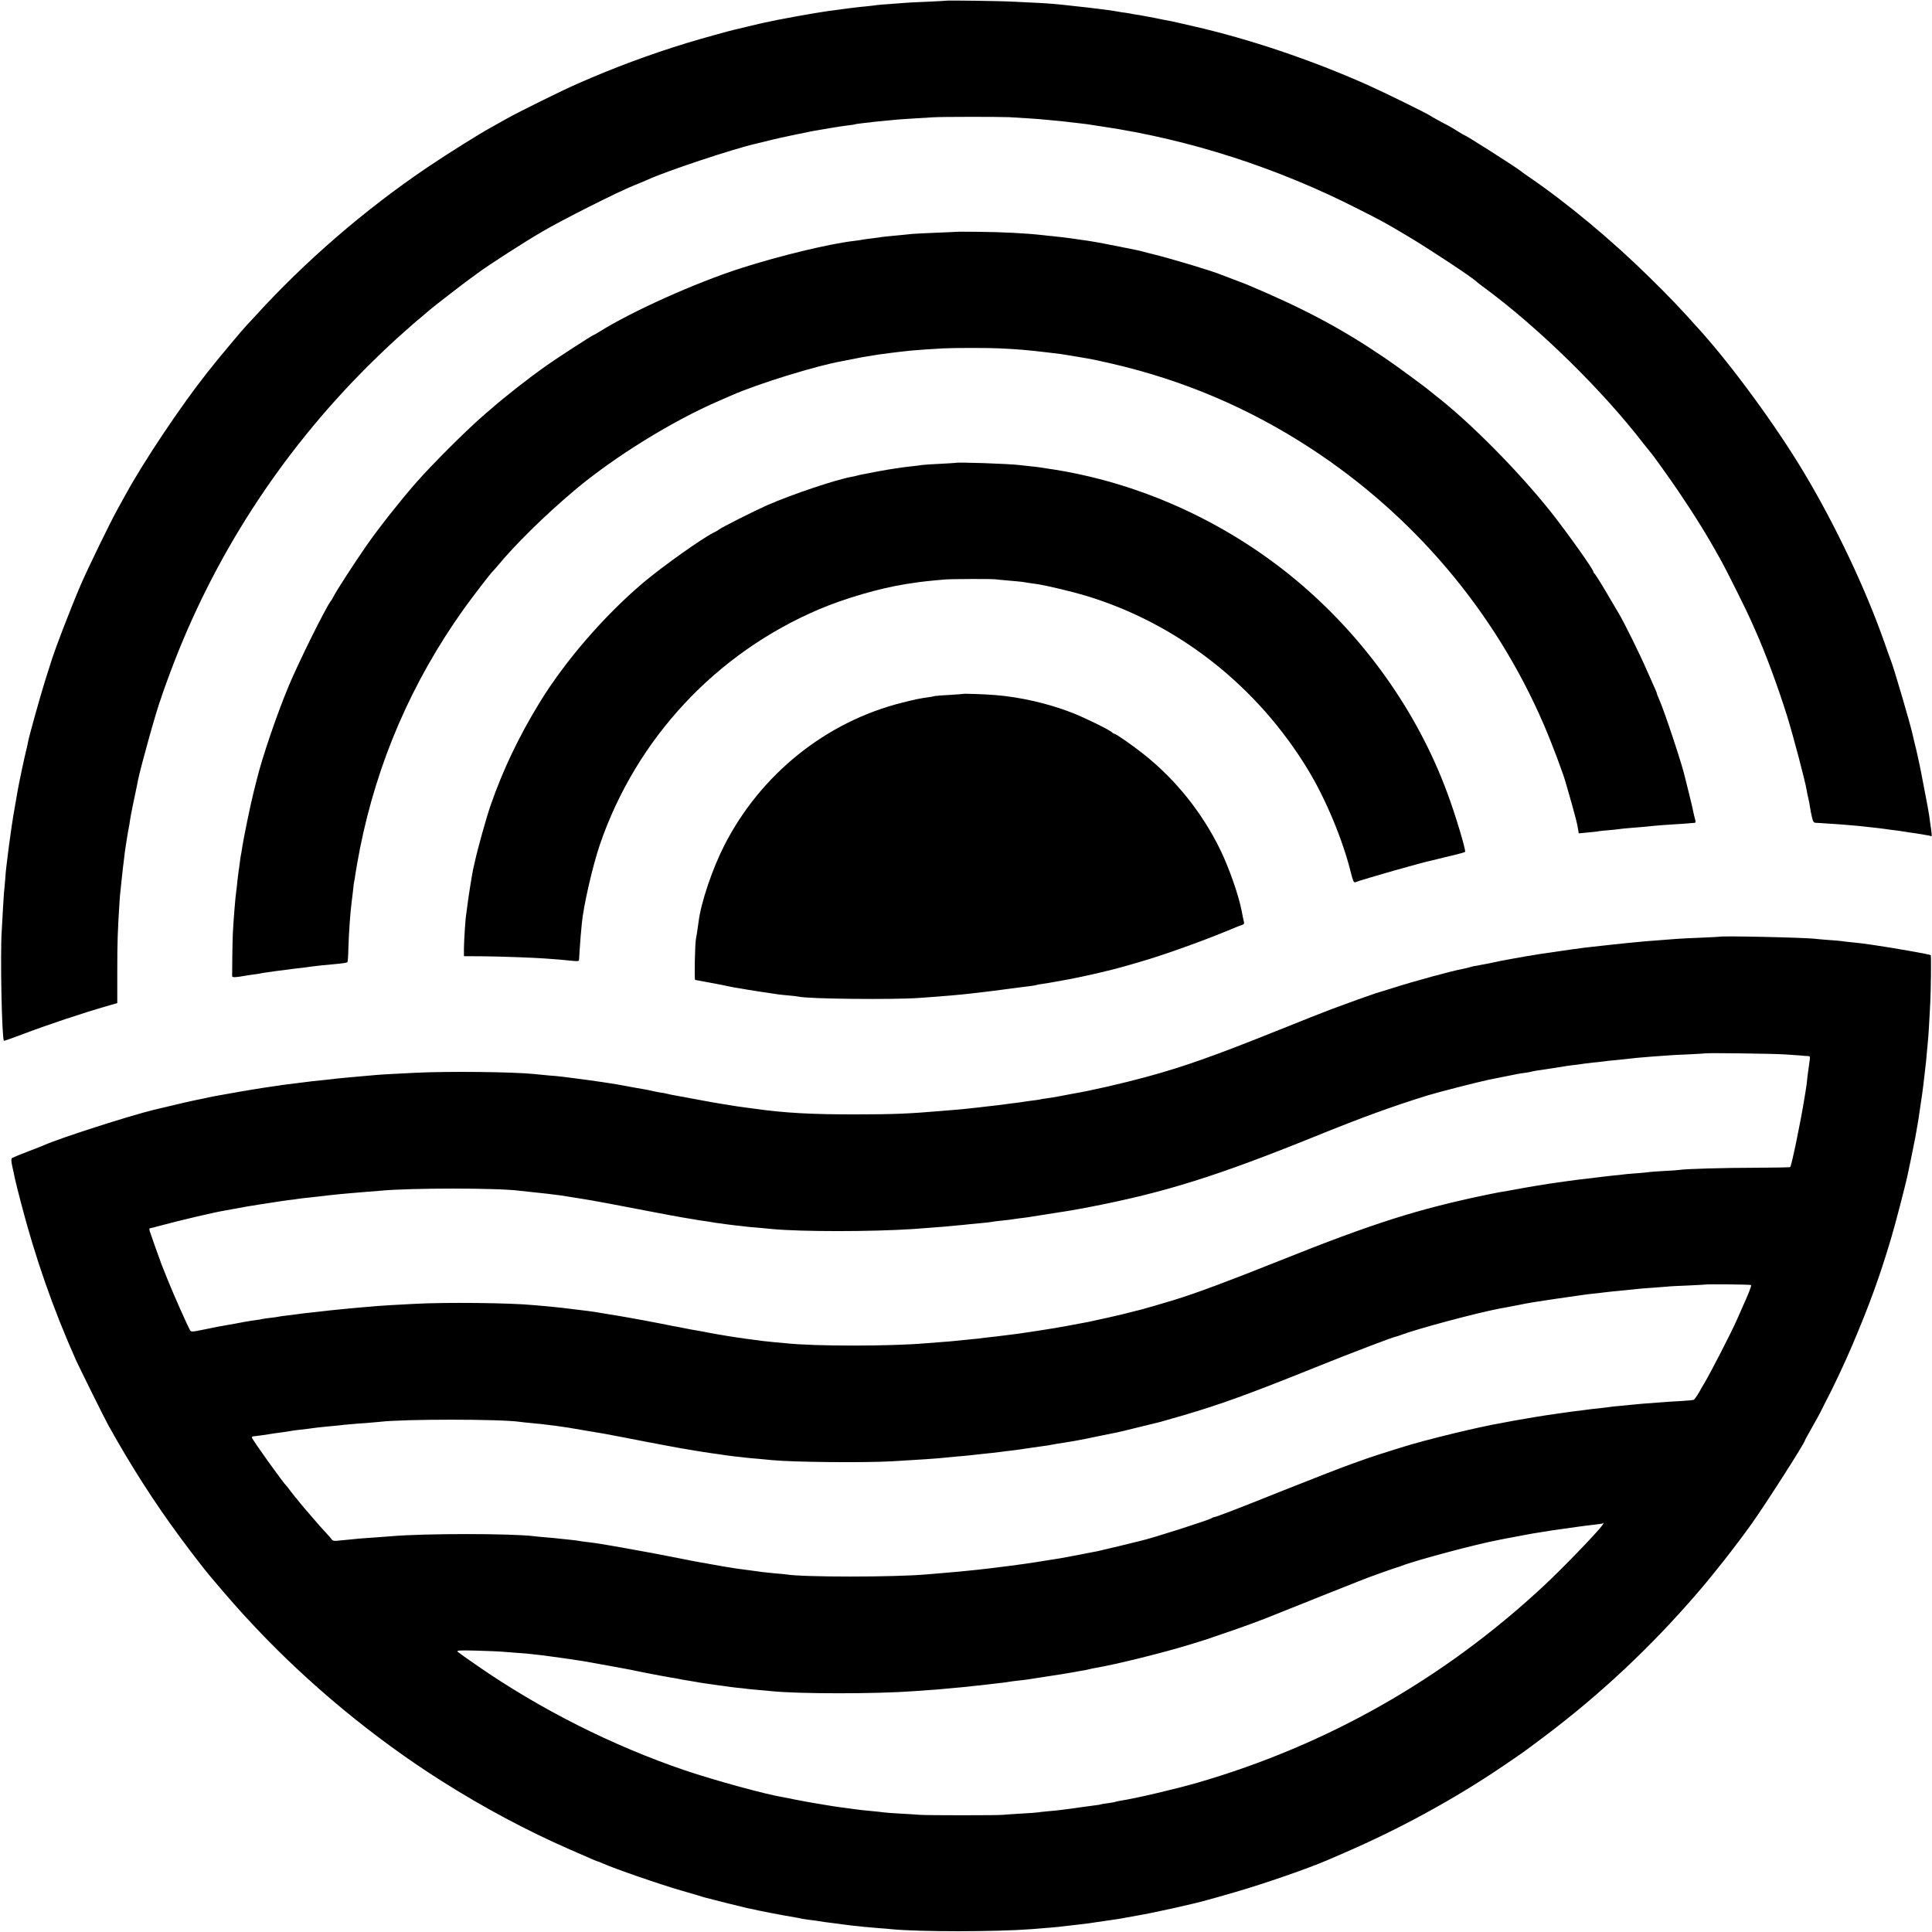
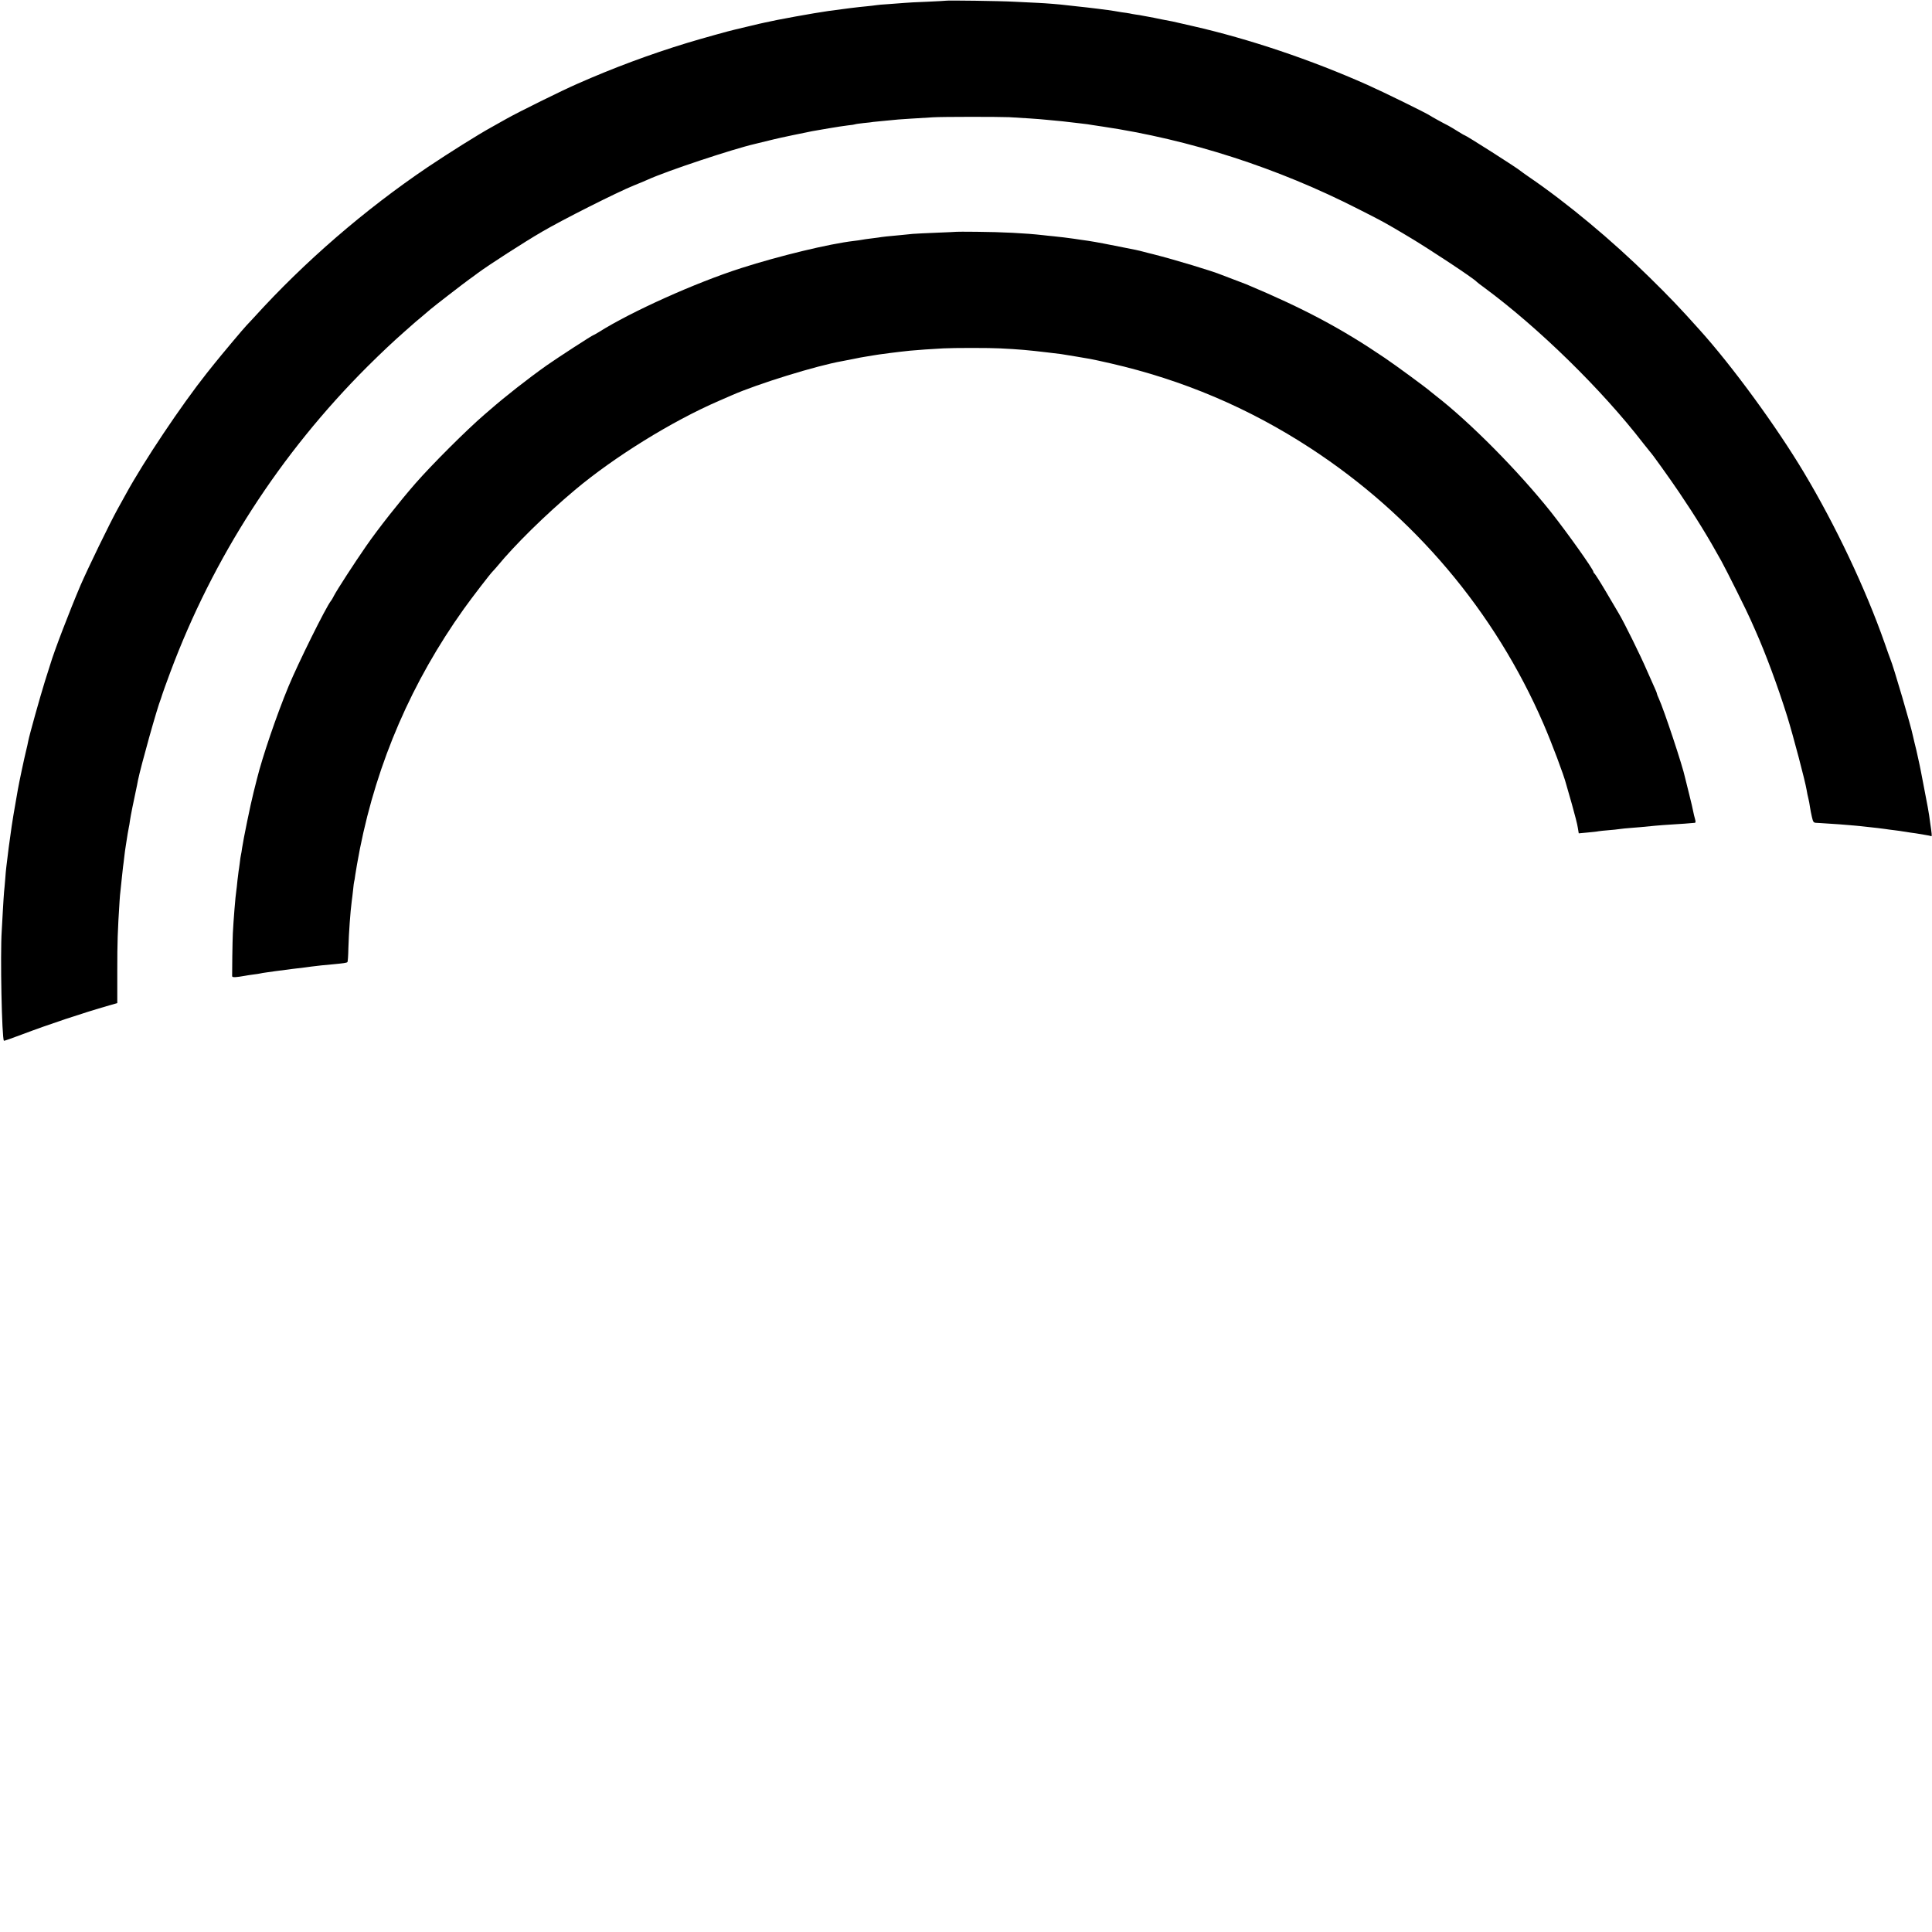
<svg xmlns="http://www.w3.org/2000/svg" version="1.0" width="1672pt" height="1672pt" viewBox="0 0 1672 1672" preserveAspectRatio="xMidYMid meet">
  <g transform="translate(0,1672) scale(0.1,-0.1)" fill="#000000" stroke="none">
    <path d="M8187 16714 c-1 -1 -74 -5 -162 -9 -88 -3 -176 -8 -195 -10 -19 -1 -79 -6 -133 -10 -54 -3 -106 -8 -116 -10 -9 -2 -48 -6 -86 -10 -60 -5 -203 -23 -325 -40 -133 -19 -448 -76 -555 -101 -11 -3 -31 -7 -45 -10 -14 -3 -61 -14 -105 -25 -44 -11 -91 -22 -105 -25 -39 -8 -304 -82 -415 -116 -321 -98 -638 -216 -950 -354 -129 -56 -509 -244 -610 -301 -38 -22 -97 -55 -130 -73 -115 -63 -371 -224 -553 -346 -546 -369 -1066 -818 -1502 -1299 -35 -38 -67 -72 -70 -75 -14 -13 -220 -258 -277 -330 -7 -8 -35 -44 -64 -80 -221 -279 -545 -763 -699 -1045 -18 -33 -51 -91 -72 -130 -69 -125 -254 -506 -321 -660 -94 -221 -228 -569 -262 -685 -3 -8 -23 -73 -46 -145 -42 -135 -135 -467 -145 -520 -3 -16 -11 -55 -19 -85 -15 -60 -60 -273 -70 -330 -3 -19 -12 -71 -20 -115 -8 -44 -16 -93 -19 -110 -2 -16 -9 -59 -15 -95 -9 -62 -15 -105 -26 -187 -12 -99 -16 -131 -20 -163 -3 -19 -7 -69 -10 -110 -3 -41 -8 -91 -10 -110 -2 -19 -6 -89 -10 -155 -4 -66 -8 -147 -10 -180 -14 -205 1 -935 19 -952 2 -2 70 22 152 53 244 92 520 184 759 253 l70 20 0 283 c0 243 3 339 20 603 1 22 5 66 9 98 3 31 8 83 12 115 3 31 7 68 9 82 2 14 7 50 10 80 3 30 10 80 15 110 5 30 12 73 15 95 4 22 8 47 10 55 2 8 7 35 10 60 5 36 30 162 61 305 2 11 6 30 8 42 25 122 166 628 199 708 6 17 12 35 13 40 1 6 32 90 68 188 371 993 950 1890 1707 2646 122 121 221 214 314 296 44 39 82 72 85 75 3 3 32 28 65 55 33 28 69 58 80 68 22 20 293 229 339 262 16 11 48 34 71 52 95 70 400 267 555 357 179 105 650 342 795 401 50 20 104 42 120 50 164 75 739 266 931 310 17 4 127 31 164 40 29 8 296 64 330 70 19 3 85 14 145 25 61 10 134 22 164 25 30 3 57 7 60 9 3 2 37 7 74 11 37 3 76 8 85 10 9 1 55 6 102 10 47 4 99 9 115 11 28 2 159 11 300 19 80 5 560 5 658 1 109 -6 264 -16 317 -22 25 -2 68 -6 95 -9 28 -2 70 -7 95 -10 25 -3 68 -8 95 -11 28 -3 61 -7 75 -9 14 -3 72 -11 130 -20 755 -112 1516 -357 2219 -716 217 -110 226 -115 429 -236 180 -107 566 -362 592 -392 3 -4 32 -26 65 -50 470 -347 1017 -882 1375 -1346 30 -38 57 -72 60 -75 14 -12 174 -236 251 -350 144 -213 254 -392 366 -595 48 -87 229 -451 252 -506 8 -19 28 -63 44 -99 87 -196 190 -472 274 -740 52 -168 155 -558 168 -637 3 -21 10 -54 15 -73 5 -19 11 -53 14 -75 3 -22 11 -61 17 -87 10 -42 14 -48 37 -49 15 -1 45 -2 67 -4 22 -2 83 -6 135 -9 52 -4 136 -11 185 -16 50 -6 115 -13 145 -16 30 -4 62 -8 70 -9 9 -2 43 -6 75 -10 33 -4 67 -9 77 -11 9 -1 38 -6 65 -10 26 -3 57 -8 68 -10 10 -2 37 -6 59 -10 22 -3 44 -8 49 -11 8 -4 5 25 -9 117 -2 14 -6 43 -9 65 -6 41 -10 62 -46 249 -11 60 -23 121 -26 135 -4 23 -15 73 -29 136 -3 11 -7 31 -10 45 -3 14 -10 43 -16 65 -5 22 -12 49 -14 60 -14 74 -169 603 -194 660 -5 11 -27 74 -50 140 -165 470 -424 1017 -698 1475 -237 397 -620 921 -902 1234 -170 190 -259 283 -435 456 -325 320 -711 642 -1045 870 -36 25 -67 47 -70 50 -21 21 -475 310 -486 310 -3 0 -28 15 -57 33 -29 18 -65 40 -82 49 -48 24 -149 80 -160 88 -24 18 -407 206 -542 266 -488 217 -1022 397 -1509 508 -83 19 -162 37 -175 40 -13 2 -58 11 -99 19 -41 9 -88 18 -105 21 -16 3 -41 8 -55 10 -14 3 -41 8 -60 10 -19 3 -44 7 -55 10 -11 2 -42 7 -68 10 -27 4 -56 9 -65 11 -38 7 -231 31 -322 40 -30 3 -71 8 -90 10 -54 7 -178 17 -245 20 -33 2 -125 6 -205 10 -123 7 -588 13 -593 9z" />
    <path d="M8277 14714 c-1 -1 -78 -4 -172 -8 -93 -4 -186 -8 -205 -10 -19 -2 -69 -7 -110 -11 -94 -8 -157 -15 -191 -21 -15 -2 -47 -6 -70 -9 -24 -3 -55 -7 -69 -10 -14 -3 -45 -7 -70 -10 -214 -25 -644 -129 -975 -235 -394 -126 -953 -377 -1236 -556 -21 -13 -41 -24 -43 -24 -9 0 -310 -196 -403 -261 -168 -119 -365 -274 -493 -386 -14 -12 -36 -31 -50 -43 -151 -130 -451 -429 -596 -595 -136 -156 -320 -389 -424 -539 -100 -144 -255 -383 -280 -432 -8 -16 -19 -36 -26 -44 -46 -59 -283 -538 -367 -740 -104 -251 -227 -613 -273 -800 -2 -8 -15 -60 -29 -115 -27 -106 -89 -409 -100 -485 -3 -25 -8 -52 -10 -60 -2 -8 -7 -39 -10 -69 -4 -30 -8 -61 -10 -70 -1 -9 -6 -45 -10 -81 -3 -36 -8 -76 -10 -90 -7 -39 -25 -264 -30 -370 -3 -60 -7 -339 -6 -368 1 -13 31 -11 116 4 11 2 40 7 65 10 25 3 52 7 60 9 8 2 35 7 60 10 25 3 56 8 70 10 14 2 83 11 154 20 71 8 143 17 160 20 54 7 119 14 191 20 84 8 116 12 122 19 3 3 7 56 8 118 4 138 17 317 29 408 3 19 8 64 12 100 3 36 8 67 9 70 2 3 6 30 10 60 4 30 22 132 40 225 150 753 450 1445 899 2075 70 98 233 310 250 325 6 6 24 26 40 45 151 184 416 445 672 660 341 286 836 593 1244 770 41 18 93 40 115 50 222 98 732 256 956 295 16 3 60 12 97 19 37 8 85 17 107 20 23 4 50 8 60 10 49 9 213 30 320 41 49 5 204 16 288 20 85 5 407 5 492 0 164 -8 241 -15 410 -35 114 -13 116 -13 245 -35 52 -9 108 -18 123 -21 15 -2 96 -20 180 -39 624 -143 1195 -386 1727 -733 897 -585 1597 -1414 2018 -2387 71 -164 176 -442 197 -525 2 -8 24 -85 49 -171 24 -86 48 -177 51 -203 l8 -48 75 7 c41 4 84 8 95 11 11 2 49 6 86 9 36 3 80 7 96 10 17 3 62 7 100 10 66 5 90 7 210 19 28 3 102 8 165 12 63 4 126 8 140 10 14 1 30 2 37 3 8 1 9 10 2 34 -5 17 -12 46 -15 62 -3 17 -18 84 -35 150 -17 66 -32 129 -35 141 -20 100 -185 596 -229 691 -8 17 -15 34 -15 38 0 4 -6 21 -14 38 -8 18 -40 91 -72 162 -58 135 -197 416 -244 495 -15 25 -67 113 -115 195 -49 83 -93 151 -97 153 -4 2 -8 8 -8 13 0 21 -228 341 -367 517 -282 354 -697 774 -997 1007 -21 17 -44 35 -50 40 -26 24 -289 218 -391 287 -374 254 -702 429 -1200 638 -11 4 -58 22 -105 40 -47 18 -94 36 -105 40 -75 32 -406 132 -595 180 -19 4 -55 14 -79 20 -58 15 -50 14 -251 53 -155 31 -214 41 -297 52 -13 2 -40 6 -60 9 -57 8 -112 15 -173 21 -30 3 -73 7 -95 10 -151 17 -351 27 -573 29 -95 1 -174 1 -175 0z" />
-     <path d="M8267 12714 c-1 -1 -60 -4 -132 -8 -71 -3 -141 -8 -155 -10 -14 -3 -56 -8 -95 -12 -38 -4 -72 -8 -75 -9 -3 -1 -30 -5 -60 -9 -30 -4 -102 -16 -160 -27 -58 -12 -116 -23 -130 -25 -14 -3 -33 -7 -42 -10 -10 -3 -30 -7 -45 -10 -134 -23 -518 -152 -733 -246 -117 -52 -393 -191 -420 -212 -8 -7 -28 -18 -45 -26 -101 -50 -447 -296 -611 -435 -335 -284 -672 -674 -891 -1030 -182 -297 -320 -586 -427 -894 -36 -103 -111 -372 -136 -486 -8 -33 -15 -64 -16 -70 -8 -36 -44 -261 -49 -310 -4 -33 -9 -67 -10 -76 -7 -34 -19 -226 -20 -294 l0 -70 160 -1 c148 -1 446 -12 540 -19 22 -2 76 -6 120 -9 44 -4 101 -9 128 -12 35 -4 47 -2 48 8 1 7 3 38 4 68 2 30 7 91 10 135 4 44 9 94 10 110 13 151 95 507 158 690 315 915 1006 1655 1898 2033 222 94 516 180 747 217 17 3 44 7 60 9 65 11 162 21 282 31 66 5 411 6 440 1 14 -2 65 -7 114 -11 49 -4 100 -9 115 -11 14 -2 40 -6 56 -9 17 -2 48 -7 70 -10 82 -12 304 -65 420 -100 797 -240 1486 -781 1928 -1512 153 -254 298 -602 368 -886 18 -72 25 -87 38 -82 71 27 597 177 661 188 14 3 43 10 65 16 22 6 82 20 133 32 50 12 92 24 92 28 0 39 -89 333 -156 512 -261 705 -722 1352 -1314 1844 -614 509 -1369 848 -2145 960 -22 4 -51 8 -65 10 -14 3 -52 7 -85 10 -33 3 -73 8 -90 10 -95 12 -547 27 -558 19z" />
-     <path d="M8338 10715 c-2 -1 -55 -5 -119 -9 -64 -3 -123 -8 -130 -10 -8 -3 -32 -7 -54 -10 -79 -11 -112 -18 -227 -47 -658 -164 -1226 -620 -1539 -1234 -104 -204 -202 -493 -223 -660 -9 -68 -19 -133 -23 -150 -9 -43 -15 -355 -7 -356 5 0 16 -2 24 -4 8 -1 67 -12 130 -24 63 -12 126 -24 140 -28 14 -3 34 -7 45 -9 11 -1 34 -5 50 -8 17 -4 91 -15 165 -27 74 -11 146 -22 160 -24 14 -2 57 -7 95 -10 39 -3 77 -8 85 -10 78 -20 821 -28 1050 -11 63 5 131 10 150 11 67 5 195 16 230 20 56 7 111 13 175 20 33 4 125 15 205 26 80 11 168 22 195 25 28 4 53 8 56 10 4 2 27 6 50 9 24 3 78 12 119 20 41 8 89 16 105 19 41 7 266 55 287 62 9 2 26 7 37 9 39 7 216 56 351 97 212 64 546 186 775 283 17 7 40 16 53 20 15 4 21 12 18 23 -3 9 -12 55 -21 102 -27 137 -108 368 -184 525 -156 320 -384 606 -661 826 -95 76 -243 179 -256 179 -4 0 -15 6 -23 14 -25 23 -247 131 -349 170 -208 80 -446 134 -662 151 -82 7 -268 13 -272 10z" />
-     <path d="M14877 8613 c-1 -1 -72 -4 -157 -8 -85 -3 -177 -8 -205 -10 -27 -2 -86 -7 -130 -10 -44 -3 -102 -8 -130 -10 -27 -3 -77 -7 -110 -10 -33 -3 -78 -8 -100 -10 -22 -2 -60 -6 -85 -9 -25 -3 -70 -8 -100 -11 -30 -3 -71 -8 -90 -10 -49 -4 -234 -30 -435 -60 -55 -8 -204 -34 -235 -40 -14 -3 -41 -8 -60 -11 -19 -3 -66 -12 -105 -21 -38 -8 -81 -17 -95 -19 -14 -2 -37 -7 -52 -10 -15 -3 -30 -5 -33 -5 -2 0 -19 -5 -37 -10 -18 -5 -46 -12 -62 -15 -90 -16 -414 -104 -611 -167 -71 -22 -134 -42 -140 -43 -18 -5 -258 -91 -383 -138 -68 -26 -273 -106 -455 -180 -547 -220 -822 -318 -1143 -405 -205 -56 -488 -121 -644 -147 -14 -3 -59 -11 -100 -19 -41 -8 -95 -17 -120 -20 -25 -3 -52 -8 -60 -10 -8 -2 -39 -7 -69 -10 -30 -4 -62 -8 -71 -10 -9 -2 -41 -6 -71 -10 -30 -3 -65 -8 -79 -10 -26 -4 -80 -11 -165 -20 -27 -3 -66 -8 -85 -10 -71 -8 -137 -15 -200 -20 -36 -3 -90 -7 -120 -10 -273 -23 -406 -29 -725 -29 -386 -1 -625 12 -885 49 -14 2 -47 6 -75 10 -27 3 -63 9 -80 11 -16 3 -41 7 -55 9 -35 5 -150 24 -180 30 -24 5 -280 52 -330 61 -14 3 -32 7 -40 9 -8 3 -33 7 -55 10 -22 4 -56 10 -75 15 -19 5 -51 11 -70 14 -43 7 -80 14 -145 26 -72 14 -98 18 -210 35 -110 17 -381 52 -405 53 -14 0 -77 6 -185 17 -181 19 -753 25 -1030 11 -77 -4 -173 -9 -214 -11 -69 -3 -156 -10 -261 -20 -25 -2 -74 -7 -110 -10 -36 -3 -78 -7 -95 -9 -16 -2 -59 -7 -95 -11 -76 -7 -137 -14 -260 -30 -19 -3 -55 -7 -80 -10 -25 -3 -56 -7 -70 -10 -14 -2 -45 -7 -70 -10 -25 -3 -85 -13 -135 -21 -49 -8 -101 -17 -115 -19 -23 -4 -148 -26 -225 -40 -16 -3 -43 -8 -60 -12 -16 -4 -34 -8 -40 -9 -93 -18 -204 -43 -435 -99 -216 -53 -811 -244 -945 -304 -11 -5 -76 -31 -145 -57 -69 -26 -130 -52 -136 -56 -8 -6 -8 -25 2 -71 8 -34 18 -82 23 -107 5 -25 28 -115 50 -200 125 -482 279 -923 478 -1370 34 -74 244 -498 278 -560 202 -363 403 -676 628 -980 92 -125 212 -280 263 -340 164 -194 239 -279 374 -423 472 -503 1041 -973 1623 -1341 360 -228 744 -433 1107 -591 85 -37 174 -76 197 -86 24 -11 46 -19 49 -19 3 0 20 -7 37 -15 94 -43 506 -186 696 -240 86 -25 170 -49 186 -55 34 -10 337 -86 375 -94 14 -2 57 -11 95 -20 39 -8 82 -17 95 -19 14 -3 63 -12 110 -21 47 -8 101 -18 120 -21 19 -3 42 -8 50 -10 8 -2 38 -6 65 -10 28 -3 61 -7 75 -10 29 -5 76 -12 145 -20 28 -4 61 -8 75 -10 14 -2 50 -6 80 -10 30 -3 73 -7 95 -10 22 -2 78 -7 125 -11 47 -3 101 -8 120 -10 238 -23 900 -23 1210 1 126 10 199 16 235 20 22 3 81 10 130 15 114 13 175 21 199 26 11 2 54 8 96 14 42 6 85 12 96 14 46 8 91 16 110 20 12 2 37 7 55 10 113 18 492 102 594 132 28 7 136 38 240 68 256 74 640 207 810 281 17 8 82 36 145 63 472 204 945 462 1360 743 174 118 186 126 372 266 482 364 909 764 1314 1233 145 168 329 402 471 600 117 163 463 704 463 724 0 3 15 31 34 63 46 81 110 197 111 203 1 3 12 25 25 50 71 134 174 352 243 515 147 347 233 583 332 915 40 134 131 484 149 575 4 17 8 39 10 50 3 11 12 56 21 100 25 119 38 188 51 269 3 21 7 46 9 55 1 9 8 52 14 96 7 44 14 96 17 115 3 19 7 51 9 70 2 19 8 73 14 120 6 47 13 117 16 155 3 39 8 88 10 110 4 37 9 111 20 325 6 129 9 409 4 414 -7 7 -326 63 -484 86 -44 6 -95 13 -113 16 -19 2 -60 7 -93 10 -32 3 -67 7 -78 9 -11 2 -62 7 -113 10 -51 4 -103 8 -116 10 -72 11 -826 28 -835 18z m568 -1018 c66 -4 131 -9 145 -10 14 -2 37 -4 51 -4 25 -1 26 -2 19 -48 -4 -27 -11 -75 -15 -108 -7 -71 -14 -120 -20 -155 -3 -14 -7 -41 -10 -60 -30 -189 -110 -578 -122 -590 -2 -3 -136 -5 -296 -6 -272 0 -622 -10 -665 -19 -10 -2 -70 -6 -133 -9 -62 -4 -125 -8 -139 -11 -14 -2 -65 -7 -114 -10 -50 -4 -97 -8 -105 -10 -9 -1 -47 -6 -86 -9 -38 -4 -81 -9 -95 -11 -14 -2 -50 -6 -80 -10 -87 -9 -211 -25 -240 -30 -8 -1 -40 -6 -70 -10 -30 -4 -62 -9 -70 -10 -8 -1 -35 -6 -60 -10 -25 -3 -92 -15 -150 -25 -58 -11 -120 -22 -137 -25 -70 -11 -91 -15 -183 -34 -601 -125 -985 -247 -1795 -571 -455 -182 -716 -279 -913 -340 -122 -37 -260 -77 -292 -85 -8 -1 -44 -11 -80 -20 -36 -9 -72 -18 -80 -20 -8 -2 -67 -15 -130 -30 -63 -14 -137 -30 -165 -36 -27 -5 -59 -11 -70 -13 -44 -9 -192 -36 -220 -40 -63 -11 -222 -35 -265 -41 -25 -3 -56 -8 -70 -10 -14 -2 -86 -11 -160 -20 -74 -8 -151 -17 -170 -20 -19 -2 -64 -7 -100 -10 -36 -3 -81 -8 -100 -10 -19 -2 -73 -7 -120 -10 -47 -3 -105 -8 -130 -10 -293 -26 -957 -27 -1205 0 -22 2 -71 7 -110 10 -38 4 -81 8 -95 10 -14 2 -47 7 -75 10 -27 3 -61 8 -75 10 -14 2 -45 7 -70 10 -54 7 -269 44 -290 50 -8 2 -33 6 -55 10 -22 3 -71 12 -110 20 -38 8 -81 16 -95 18 -14 3 -63 13 -110 22 -103 20 -123 24 -152 29 -13 2 -75 13 -138 25 -63 11 -133 23 -155 26 -22 3 -62 10 -90 15 -27 5 -69 11 -93 14 -233 29 -269 33 -357 41 -38 3 -90 8 -115 10 -199 20 -773 26 -1035 11 -77 -4 -169 -9 -205 -11 -59 -3 -139 -9 -260 -20 -25 -2 -74 -7 -110 -10 -36 -3 -103 -10 -150 -15 -47 -6 -106 -12 -132 -15 -88 -9 -143 -16 -168 -20 -14 -2 -50 -7 -80 -10 -30 -3 -62 -8 -70 -10 -8 -2 -40 -7 -70 -10 -30 -3 -62 -8 -70 -10 -8 -2 -35 -7 -60 -10 -25 -3 -67 -10 -95 -15 -27 -5 -63 -12 -80 -15 -131 -23 -173 -30 -270 -51 -102 -21 -111 -22 -120 -6 -22 37 -145 314 -190 427 -26 66 -51 129 -56 140 -10 24 -94 261 -104 293 -3 12 -3 22 2 22 4 0 42 10 83 21 174 47 478 119 573 134 18 3 55 10 82 15 86 16 107 20 210 36 55 8 125 19 155 24 30 5 78 11 105 15 28 3 61 7 75 10 14 2 52 7 85 10 33 3 74 8 90 10 54 7 119 14 190 21 39 3 84 8 100 9 17 2 71 6 120 10 50 4 106 8 125 10 252 25 1026 25 1205 0 17 -2 55 -6 85 -9 74 -7 239 -26 270 -31 23 -4 99 -16 195 -31 61 -9 326 -58 555 -103 113 -22 248 -47 300 -56 52 -9 106 -18 120 -20 14 -3 45 -8 70 -11 25 -3 54 -8 65 -10 11 -2 40 -7 65 -10 25 -3 55 -7 66 -9 12 -2 48 -6 80 -10 33 -3 73 -8 89 -10 17 -2 66 -7 110 -10 44 -4 96 -9 115 -11 249 -24 864 -24 1225 0 109 8 242 18 275 21 19 2 67 7 105 10 39 3 84 8 100 10 17 2 64 6 105 10 41 4 82 8 90 10 8 2 42 7 75 10 33 3 69 7 81 9 12 2 45 7 75 11 30 3 65 8 79 10 397 62 370 57 543 90 648 125 1102 268 1950 611 405 164 657 256 968 353 91 28 438 117 534 137 44 9 89 18 100 20 25 5 62 13 95 19 14 3 36 7 50 10 14 3 45 8 70 11 25 3 47 8 50 9 3 2 26 6 50 10 25 3 88 13 140 21 52 8 106 17 120 19 14 2 49 7 79 10 30 4 61 8 70 10 9 1 47 6 84 10 37 3 76 8 85 9 9 2 49 7 87 10 82 8 139 14 198 21 23 2 83 7 132 11 50 3 106 7 125 9 19 2 103 7 185 10 83 4 151 8 152 9 6 5 581 -2 688 -9z m-291 -1996 c6 -6 -24 -81 -83 -211 -11 -27 -31 -69 -42 -95 -54 -121 -230 -462 -279 -543 -5 -8 -26 -43 -45 -78 -20 -35 -42 -65 -48 -67 -7 -2 -57 -7 -112 -10 -55 -3 -125 -7 -155 -10 -157 -11 -225 -17 -249 -20 -14 -2 -60 -6 -101 -10 -41 -3 -86 -8 -100 -10 -14 -2 -50 -7 -80 -10 -30 -3 -71 -8 -90 -10 -19 -3 -54 -7 -77 -10 -62 -7 -124 -16 -153 -20 -14 -2 -45 -7 -70 -10 -97 -13 -277 -43 -370 -60 -41 -8 -86 -16 -100 -19 -196 -33 -656 -144 -875 -213 -139 -43 -269 -85 -290 -93 -11 -4 -74 -27 -140 -50 -66 -23 -327 -124 -580 -225 -460 -184 -596 -236 -615 -236 -3 -1 -9 -4 -15 -8 -20 -15 -513 -173 -615 -196 -8 -2 -89 -22 -180 -44 -91 -22 -176 -42 -190 -45 -14 -3 -86 -16 -160 -31 -74 -14 -146 -28 -160 -30 -14 -2 -68 -11 -120 -19 -52 -8 -108 -17 -125 -20 -83 -13 -343 -47 -475 -61 -153 -16 -167 -17 -320 -30 -41 -3 -95 -8 -120 -10 -275 -25 -1084 -25 -1218 0 -10 1 -53 6 -97 9 -44 4 -91 9 -105 11 -14 2 -63 9 -110 15 -47 6 -101 13 -120 16 -53 8 -185 30 -230 39 -14 3 -52 10 -85 15 -33 6 -103 19 -155 30 -143 29 -326 63 -395 75 -16 3 -66 12 -110 20 -44 8 -96 17 -115 20 -19 3 -60 10 -90 15 -30 5 -80 12 -110 15 -30 3 -62 8 -70 10 -8 2 -44 6 -80 10 -36 4 -78 8 -95 10 -16 2 -64 7 -105 10 -41 3 -88 8 -105 10 -195 25 -961 25 -1240 0 -27 -2 -88 -7 -135 -10 -106 -7 -167 -12 -250 -21 -36 -3 -77 -7 -93 -9 -15 -1 -31 3 -35 11 -4 7 -28 35 -53 61 -25 26 -74 82 -109 123 -35 41 -66 77 -69 80 -3 3 -24 28 -46 55 -21 28 -42 52 -45 55 -3 3 -18 23 -35 45 -16 22 -32 42 -35 45 -25 21 -300 405 -300 419 0 6 6 11 13 11 12 0 128 16 177 25 14 2 48 7 75 10 28 4 57 8 65 10 8 2 40 7 70 10 62 7 123 14 160 20 14 2 57 6 95 10 39 3 86 8 105 10 19 3 60 7 90 9 30 3 93 8 140 11 47 4 99 8 115 10 203 25 1044 25 1215 0 14 -2 56 -7 94 -10 74 -7 96 -9 221 -25 81 -11 113 -16 285 -46 52 -9 106 -18 120 -20 14 -3 97 -18 185 -35 88 -17 171 -33 185 -36 14 -2 93 -17 175 -33 83 -16 168 -31 190 -34 23 -4 52 -9 65 -11 14 -3 75 -12 135 -21 61 -8 120 -17 131 -19 12 -2 48 -6 80 -10 33 -3 73 -8 89 -10 17 -2 66 -7 110 -10 44 -4 96 -9 115 -11 183 -18 796 -24 1045 -10 213 12 404 25 452 31 16 2 62 6 103 10 41 3 91 8 110 10 19 2 60 7 90 10 79 8 151 16 180 20 14 2 50 7 80 10 30 3 96 12 145 20 50 7 113 16 140 20 28 3 57 8 65 10 8 2 33 6 55 10 50 7 85 13 155 25 89 16 103 19 206 41 55 11 110 22 124 25 40 7 106 23 255 60 77 19 149 37 159 39 11 3 98 28 195 56 324 95 567 183 1136 412 315 127 680 266 710 271 6 1 24 7 40 13 136 52 643 188 851 228 16 3 41 7 55 10 14 3 61 12 105 20 43 9 90 18 104 20 14 2 39 6 55 9 42 7 291 44 345 51 25 3 56 8 70 10 14 2 52 7 85 10 33 3 71 8 85 10 29 4 108 12 195 20 33 3 76 8 95 10 19 2 76 7 125 10 50 4 108 8 130 10 22 3 105 7 185 10 80 4 146 7 147 8 5 5 392 1 397 -4z m-1288 -2080 c-42 -60 -352 -381 -512 -529 -863 -802 -1869 -1373 -2994 -1699 -188 -54 -532 -135 -664 -155 -21 -4 -41 -8 -45 -10 -3 -2 -31 -7 -61 -11 -30 -4 -57 -8 -60 -10 -3 -2 -27 -6 -55 -9 -82 -11 -108 -14 -140 -19 -16 -3 -55 -8 -85 -12 -30 -4 -66 -8 -80 -10 -14 -2 -59 -7 -100 -10 -41 -4 -82 -8 -90 -10 -8 -2 -71 -6 -140 -10 -69 -4 -141 -9 -160 -11 -52 -5 -645 -5 -720 0 -36 3 -114 8 -175 11 -60 3 -121 8 -135 10 -14 2 -54 7 -90 10 -71 6 -141 14 -180 20 -14 2 -47 7 -75 10 -60 8 -101 14 -135 20 -14 3 -41 7 -60 10 -79 13 -159 27 -230 41 -41 9 -88 18 -105 21 -145 23 -589 145 -845 231 -629 214 -1255 529 -1803 909 -84 57 -158 111 -166 118 -12 12 12 14 165 10 98 -3 202 -7 229 -10 28 -2 86 -7 130 -10 44 -3 96 -7 115 -10 19 -2 60 -7 90 -10 53 -6 285 -39 352 -50 99 -17 379 -68 413 -75 47 -11 284 -57 335 -65 19 -3 46 -8 60 -10 36 -8 59 -12 110 -20 25 -4 54 -9 65 -11 22 -5 120 -19 200 -30 28 -3 58 -8 67 -9 9 -2 48 -7 85 -11 37 -3 75 -8 83 -9 8 -2 53 -6 100 -10 47 -4 101 -9 120 -11 234 -24 905 -24 1225 0 28 2 91 7 140 10 50 3 110 8 135 11 25 2 79 7 120 11 41 3 82 8 90 9 8 1 47 6 85 9 39 4 81 9 95 11 14 2 52 6 85 10 33 3 67 8 75 10 8 2 42 6 75 10 33 3 71 8 85 10 14 2 84 13 155 24 138 21 168 26 255 41 30 6 69 13 85 15 17 3 37 8 45 10 8 2 30 7 48 10 179 30 598 134 827 205 55 17 105 32 110 34 6 2 17 5 25 8 8 3 71 25 140 48 175 59 357 126 465 171 11 4 56 22 100 40 44 17 94 37 110 44 17 7 140 56 275 110 135 53 254 100 265 105 27 12 277 101 290 104 6 1 24 7 40 13 122 49 656 191 855 228 14 3 36 7 50 10 14 3 41 8 60 11 19 3 64 12 100 19 36 7 101 19 145 25 44 7 89 14 99 16 11 2 56 8 100 14 45 6 92 13 106 15 42 6 102 14 165 21 33 3 62 8 64 10 12 11 10 1 -3 -17z" />
  </g>
</svg>